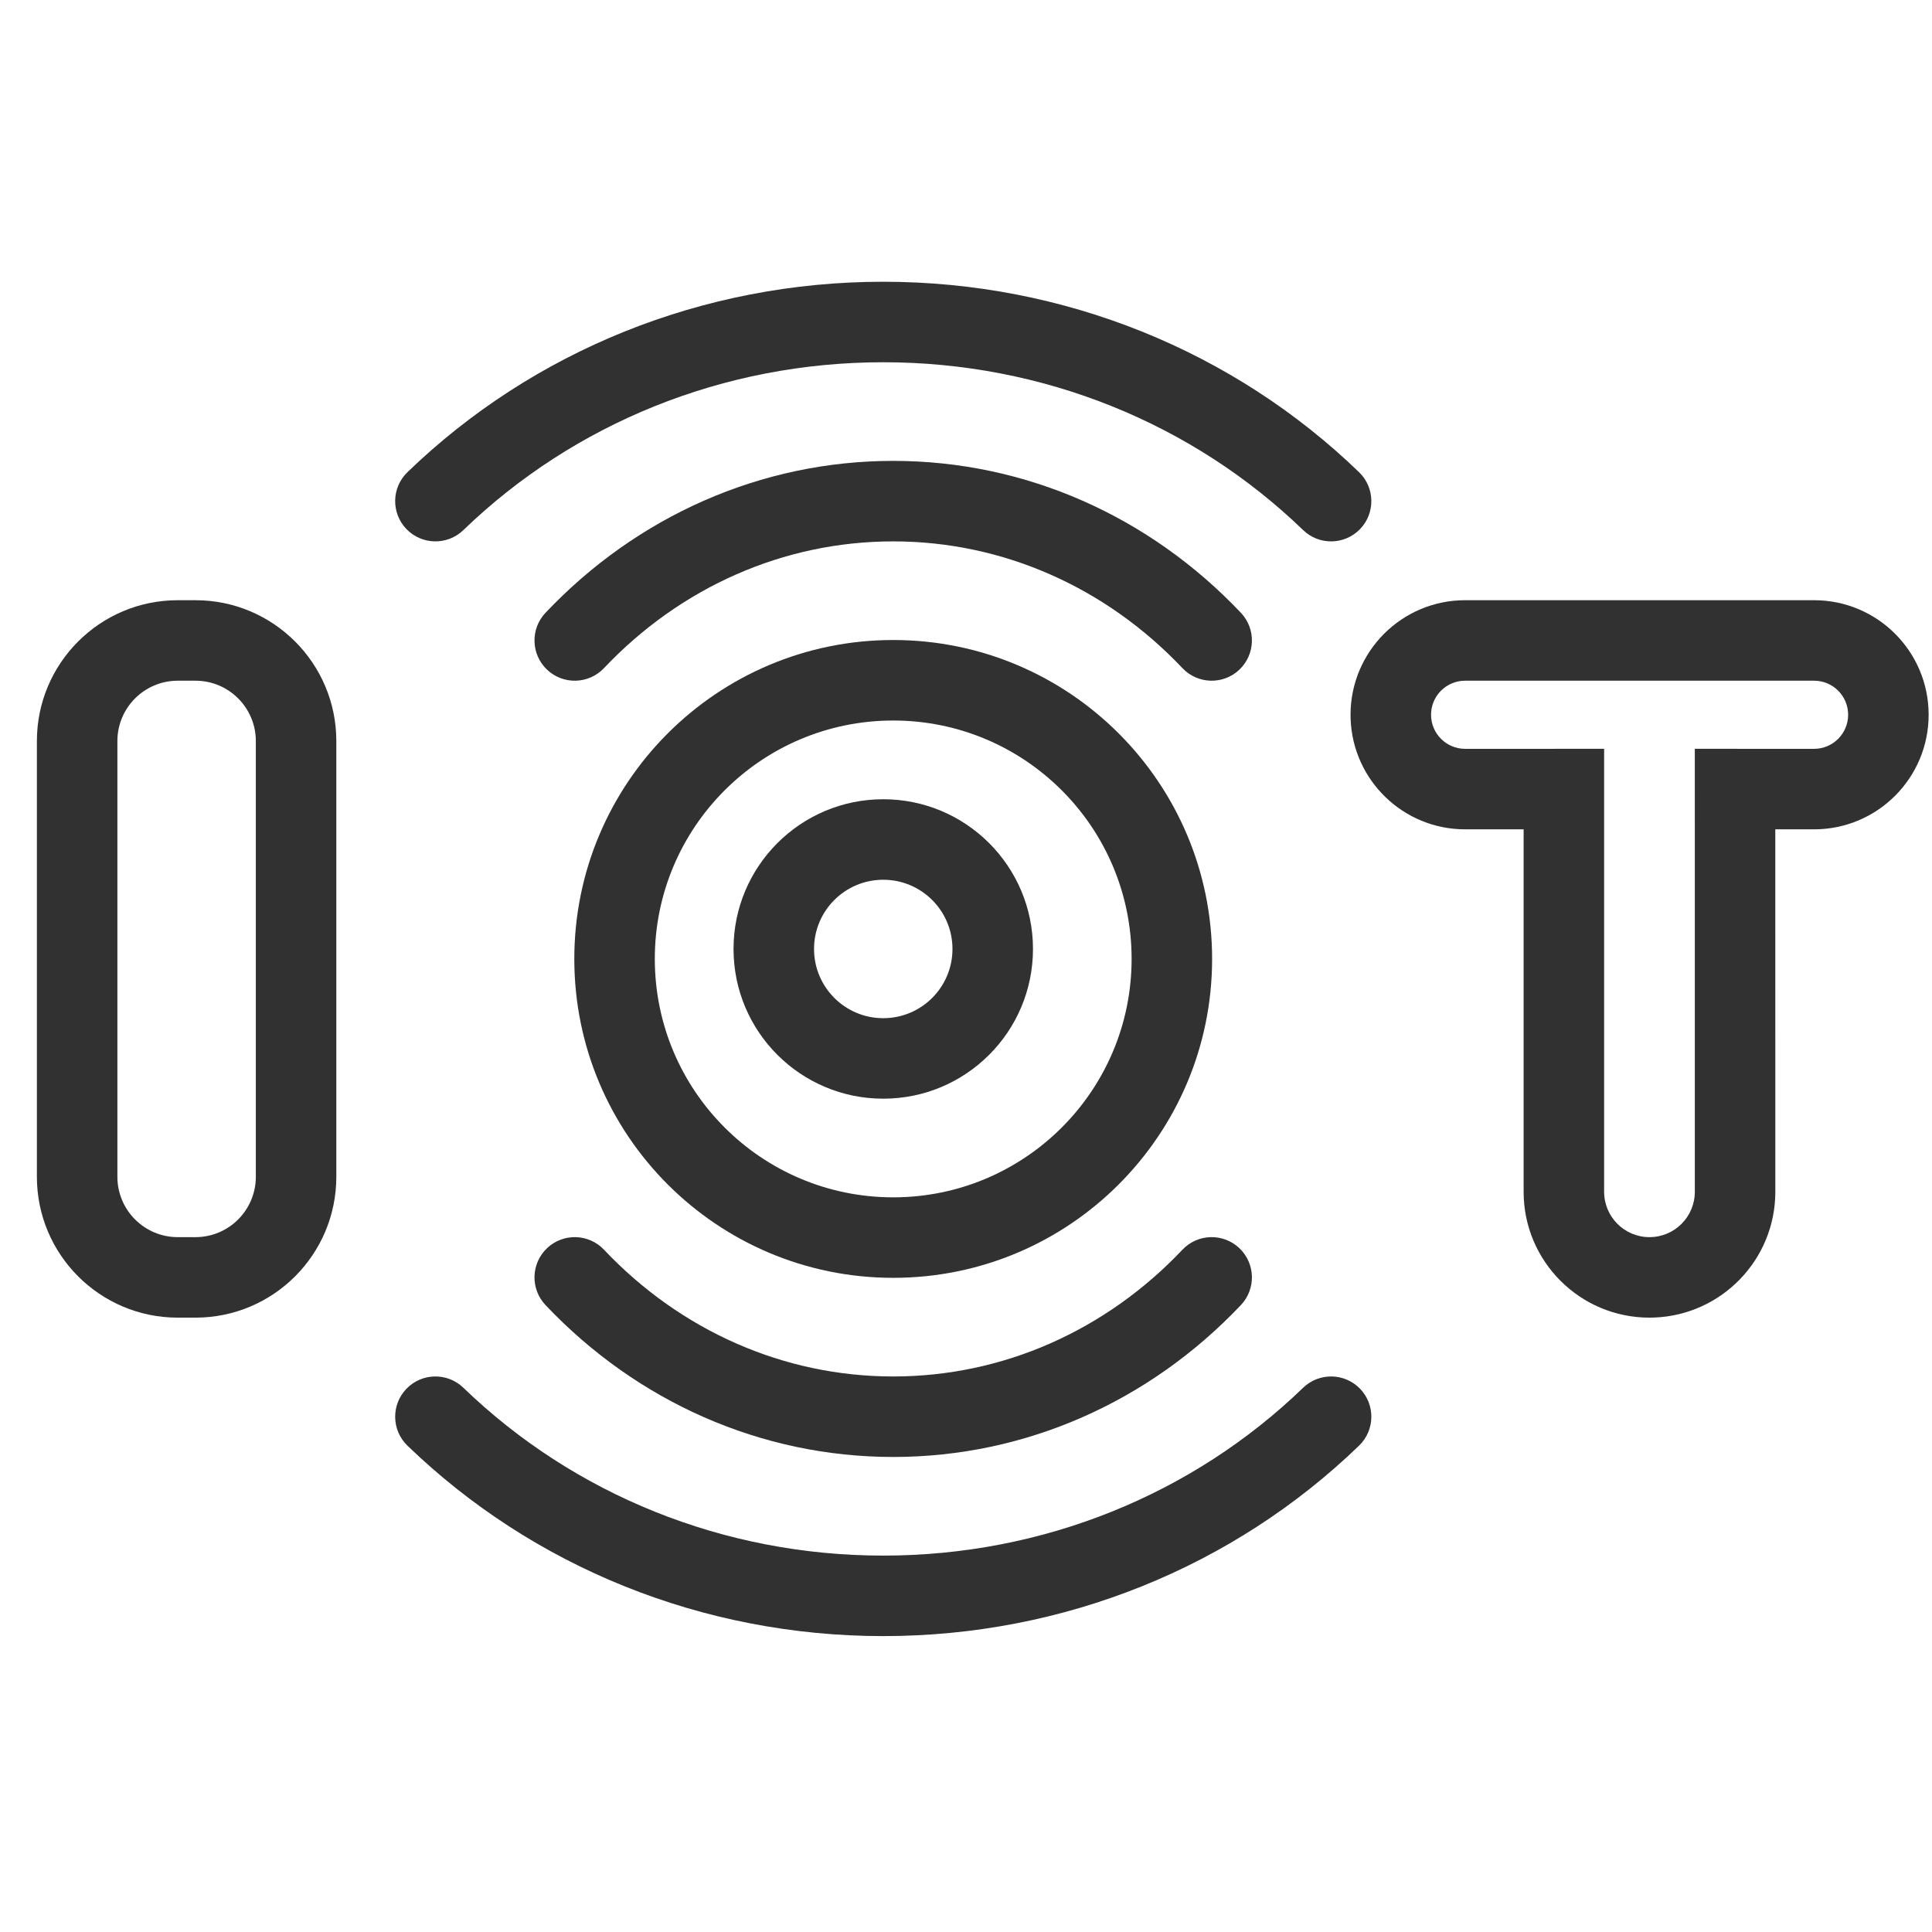
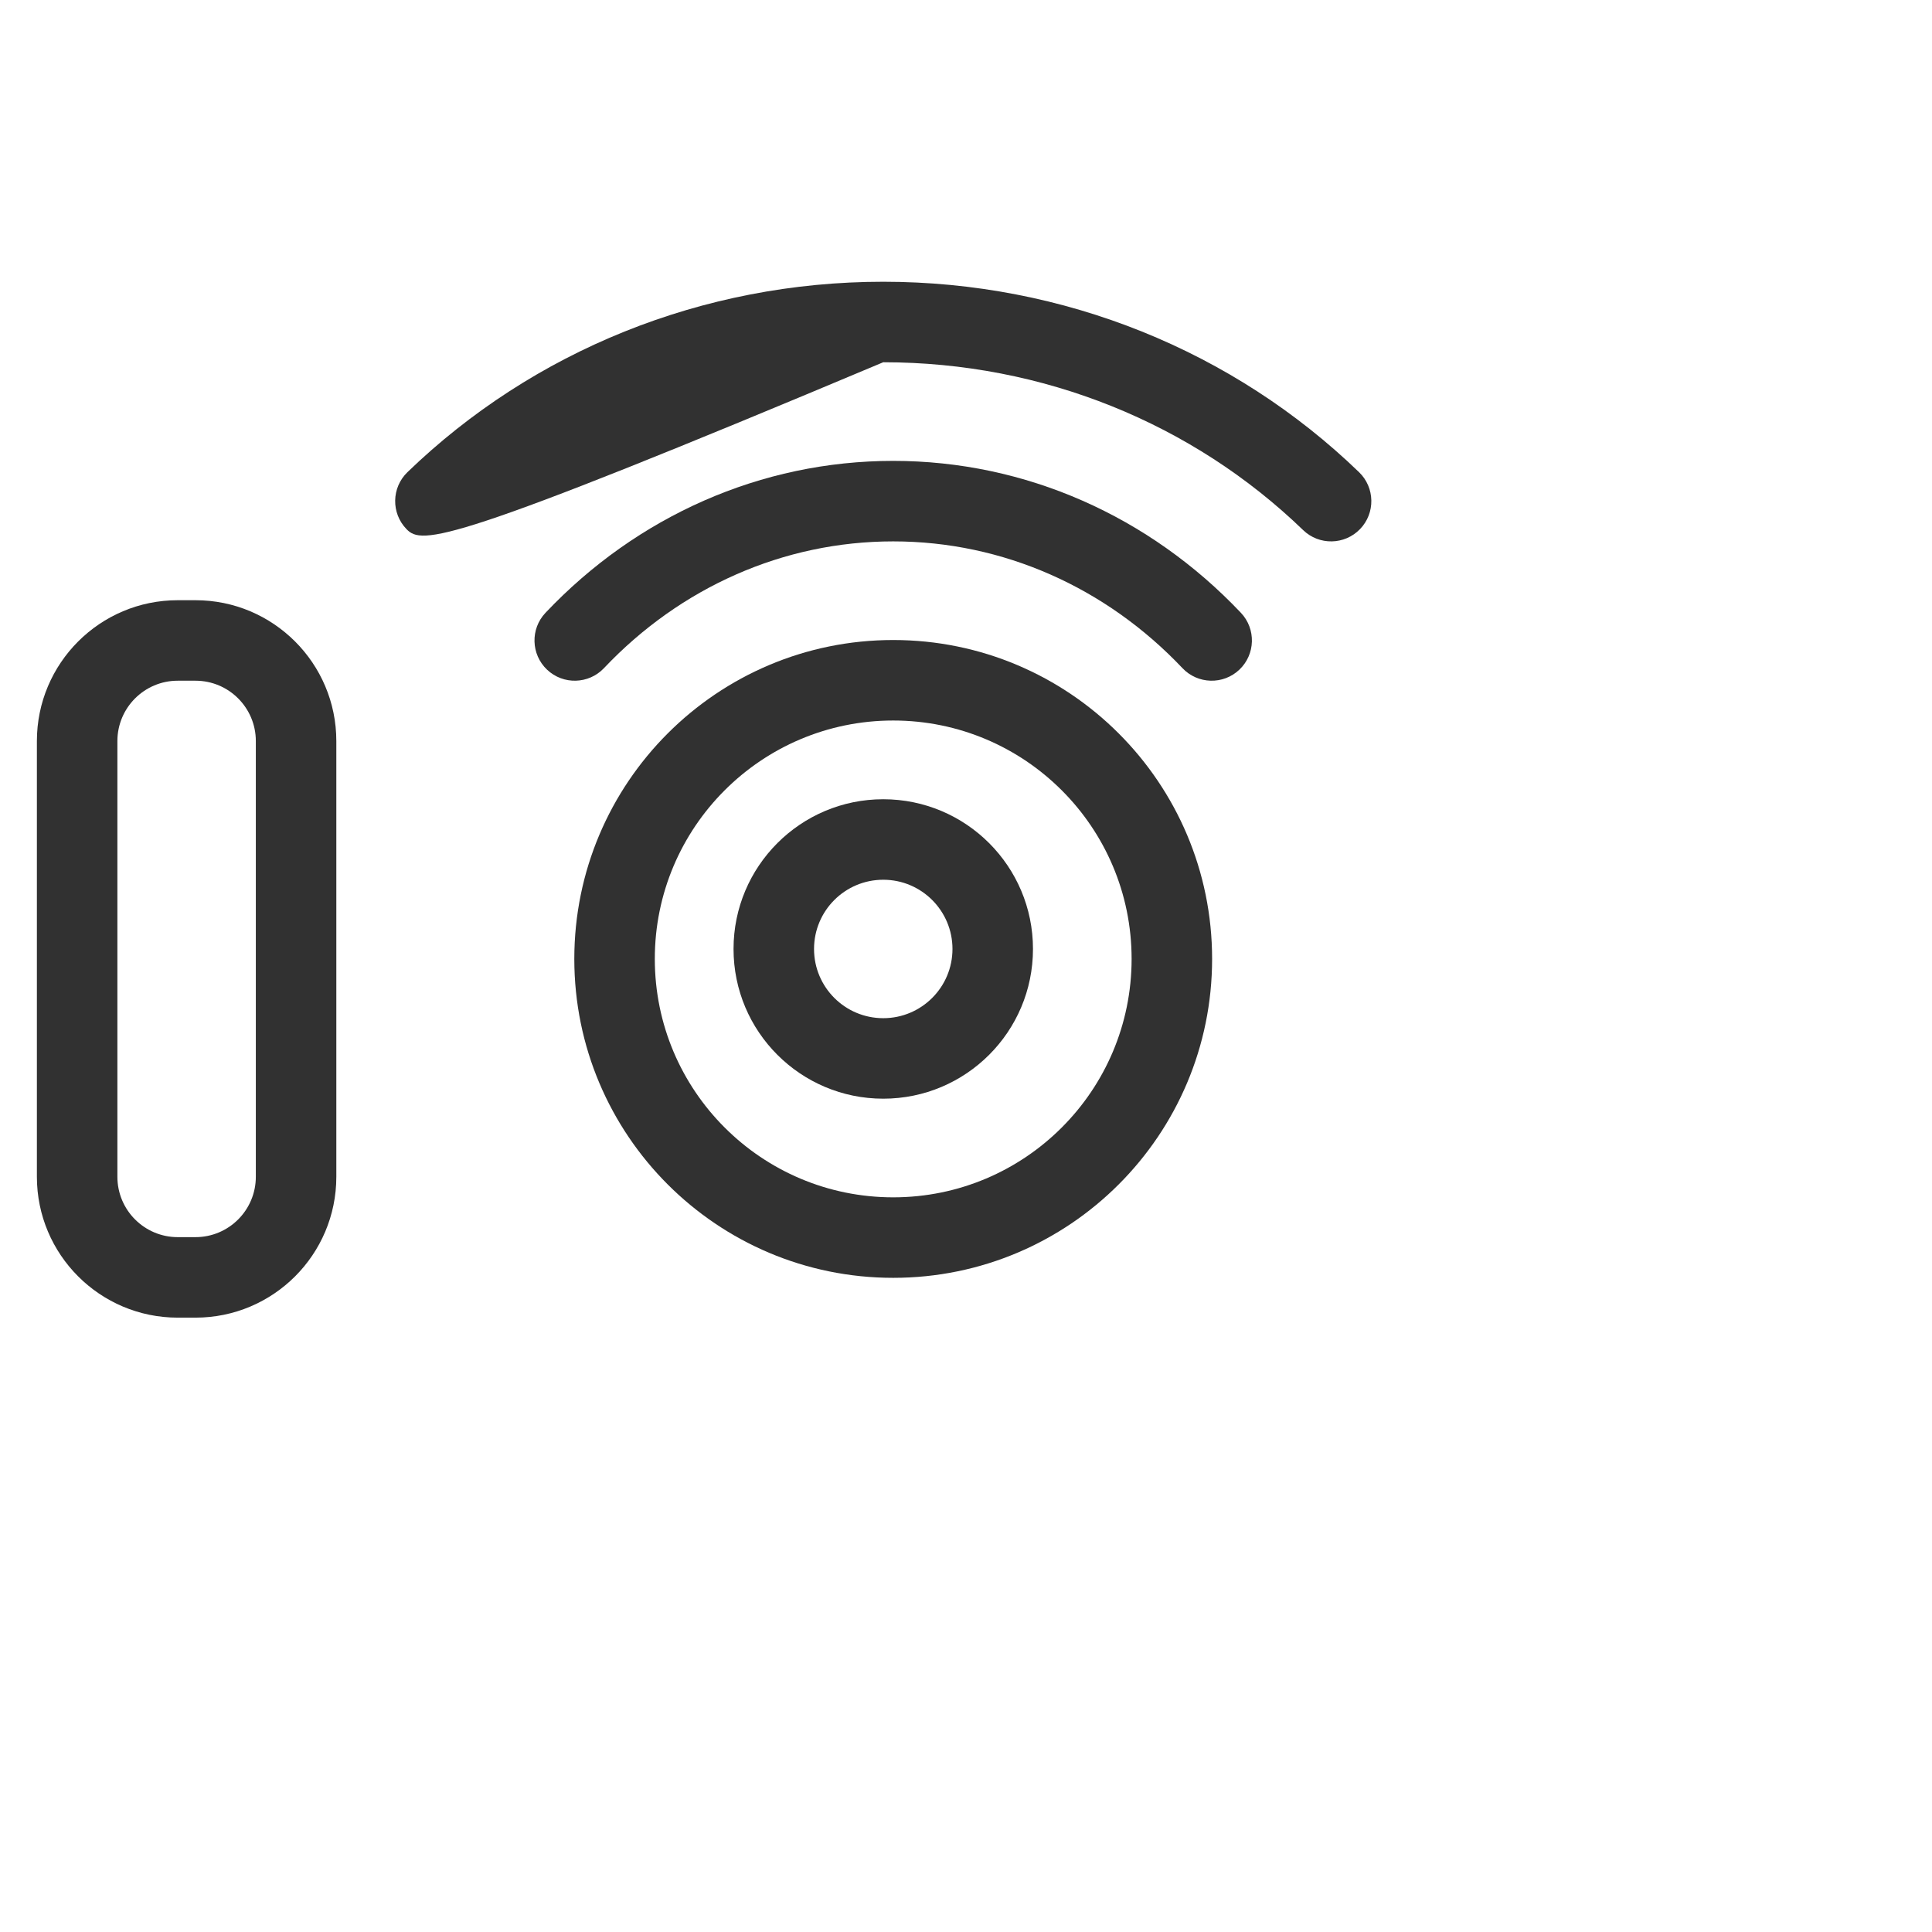
<svg xmlns="http://www.w3.org/2000/svg" width="96px" height="96px" viewBox="0 0 96 96" version="1.1">
  <title>icon_iot_gpio_taskit</title>
  <g id="icon_iot_gpio_taskit" stroke="none" stroke-width="1" fill="none" fill-rule="evenodd">
    <path d="M44.383,31.802 C35.631,31.802 28.537,38.897 28.537,47.648 C28.537,56.4 35.631,63.495 44.383,63.495 C53.134,63.495 60.229,56.4 60.229,47.648 C60.229,38.897 53.134,31.802 44.383,31.802 Z M44.383,35.802 C50.925,35.802 56.229,41.106 56.229,47.648 C56.229,54.191 50.925,59.495 44.383,59.495 C37.84,59.495 32.537,54.191 32.537,47.648 C32.537,41.106 37.84,35.802 44.383,35.802 Z" id="Oval" fill="#313131" fill-rule="nonzero" />
    <path d="M43.888,39.714 C39.78,39.714 36.449,43.045 36.449,47.154 C36.449,51.263 39.78,54.593 43.888,54.593 C47.997,54.593 51.328,51.263 51.328,47.154 C51.328,43.045 47.997,39.714 43.888,39.714 Z M43.888,43.714 C45.788,43.714 47.328,45.254 47.328,47.154 C47.328,49.053 45.788,50.593 43.888,50.593 C41.989,50.593 40.449,49.053 40.449,47.154 C40.449,45.254 41.989,43.714 43.888,43.714 Z" id="Oval" fill="#313131" fill-rule="nonzero" />
    <path d="M44.383,22.901 C50.958,22.901 57.118,25.653 61.659,30.449 C62.419,31.251 62.384,32.517 61.582,33.277 C60.78,34.036 59.514,34.001 58.755,33.199 C54.956,29.187 49.839,26.901 44.383,26.901 C38.926,26.901 33.81,29.187 30.011,33.199 C29.252,34.001 27.986,34.036 27.184,33.277 C26.381,32.517 26.347,31.251 27.106,30.449 C31.647,25.653 37.807,22.901 44.383,22.901 Z" id="Path" fill="#313131" fill-rule="nonzero" />
-     <path d="M58.755,62.097 C59.514,61.295 60.78,61.261 61.582,62.02 C62.384,62.78 62.419,64.045 61.659,64.848 C57.118,69.644 50.958,72.396 44.383,72.396 C37.807,72.396 31.647,69.644 27.106,64.848 C26.347,64.045 26.381,62.78 27.184,62.02 C27.986,61.261 29.252,61.295 30.011,62.097 C33.81,66.11 38.926,68.396 44.383,68.396 C49.839,68.396 54.956,66.11 58.755,62.097 Z" id="Path" fill="#313131" fill-rule="nonzero" />
-     <path d="M64.752,68.957 C65.546,68.19 66.812,68.212 67.58,69.006 C68.347,69.801 68.325,71.067 67.53,71.834 C61.296,77.855 52.869,81.297 43.888,81.297 C34.907,81.297 26.481,77.855 20.246,71.834 C19.452,71.067 19.43,69.801 20.197,69.006 C20.964,68.212 22.23,68.19 23.025,68.957 C28.518,74.261 35.949,77.297 43.888,77.297 C51.827,77.297 59.259,74.261 64.752,68.957 Z" id="Path" fill="#313131" fill-rule="nonzero" />
-     <path d="M43.888,14 C52.869,14 61.296,17.442 67.53,23.462 C68.325,24.23 68.347,25.496 67.58,26.29 C66.812,27.085 65.546,27.107 64.752,26.34 C59.259,21.035 51.827,18 43.888,18 C35.949,18 28.518,21.035 23.025,26.34 C22.23,27.107 20.964,27.085 20.197,26.29 C19.43,25.496 19.452,24.23 20.246,23.462 C26.481,17.442 34.907,14 43.888,14 Z" id="Path" fill="#313131" fill-rule="nonzero" />
+     <path d="M43.888,14 C52.869,14 61.296,17.442 67.53,23.462 C68.325,24.23 68.347,25.496 67.58,26.29 C66.812,27.085 65.546,27.107 64.752,26.34 C59.259,21.035 51.827,18 43.888,18 C22.23,27.107 20.964,27.085 20.197,26.29 C19.43,25.496 19.452,24.23 20.246,23.462 C26.481,17.442 34.907,14 43.888,14 Z" id="Path" fill="#313131" fill-rule="nonzero" />
    <path d="M9.712,29.824 L8.833,29.824 C4.967,29.824 1.833,32.958 1.833,36.824 L1.833,58.473 C1.833,62.339 4.967,65.473 8.833,65.473 L9.712,65.473 C13.578,65.473 16.712,62.339 16.712,58.473 L16.712,36.824 C16.712,32.958 13.578,29.824 9.712,29.824 Z M8.833,33.824 L9.712,33.824 C11.369,33.824 12.712,35.167 12.712,36.824 L12.712,58.473 C12.712,60.129 11.369,61.473 9.712,61.473 L8.833,61.473 C7.176,61.473 5.833,60.129 5.833,58.473 L5.833,36.824 C5.833,35.167 7.176,33.824 8.833,33.824 Z" id="Rectangle" fill="#313131" fill-rule="nonzero" />
-     <path d="M90.141,29.824 L72.8,29.824 C69.657,29.824 67.108,32.373 67.108,35.516 L67.112,35.735 C67.227,38.777 69.73,41.209 72.8,41.209 L75.708,41.208 L75.708,59.219 C75.708,62.673 78.508,65.473 81.961,65.473 L82.191,65.468 C85.538,65.348 88.215,62.596 88.215,59.219 L88.214,41.208 L90.141,41.209 C93.285,41.209 95.833,38.66 95.833,35.516 C95.833,32.373 93.285,29.824 90.141,29.824 Z M72.8,33.824 L90.141,33.824 C91.076,33.824 91.833,34.582 91.833,35.516 C91.833,36.451 91.076,37.209 90.141,37.209 L84.214,37.208 L84.215,59.219 C84.215,60.464 83.206,61.473 81.961,61.473 C80.717,61.473 79.708,60.464 79.708,59.219 L79.708,37.208 L72.8,37.209 C71.866,37.209 71.108,36.451 71.108,35.516 C71.108,34.582 71.866,33.824 72.8,33.824 Z" id="Combined-Shape" fill="#313131" fill-rule="nonzero" />
  </g>
</svg>